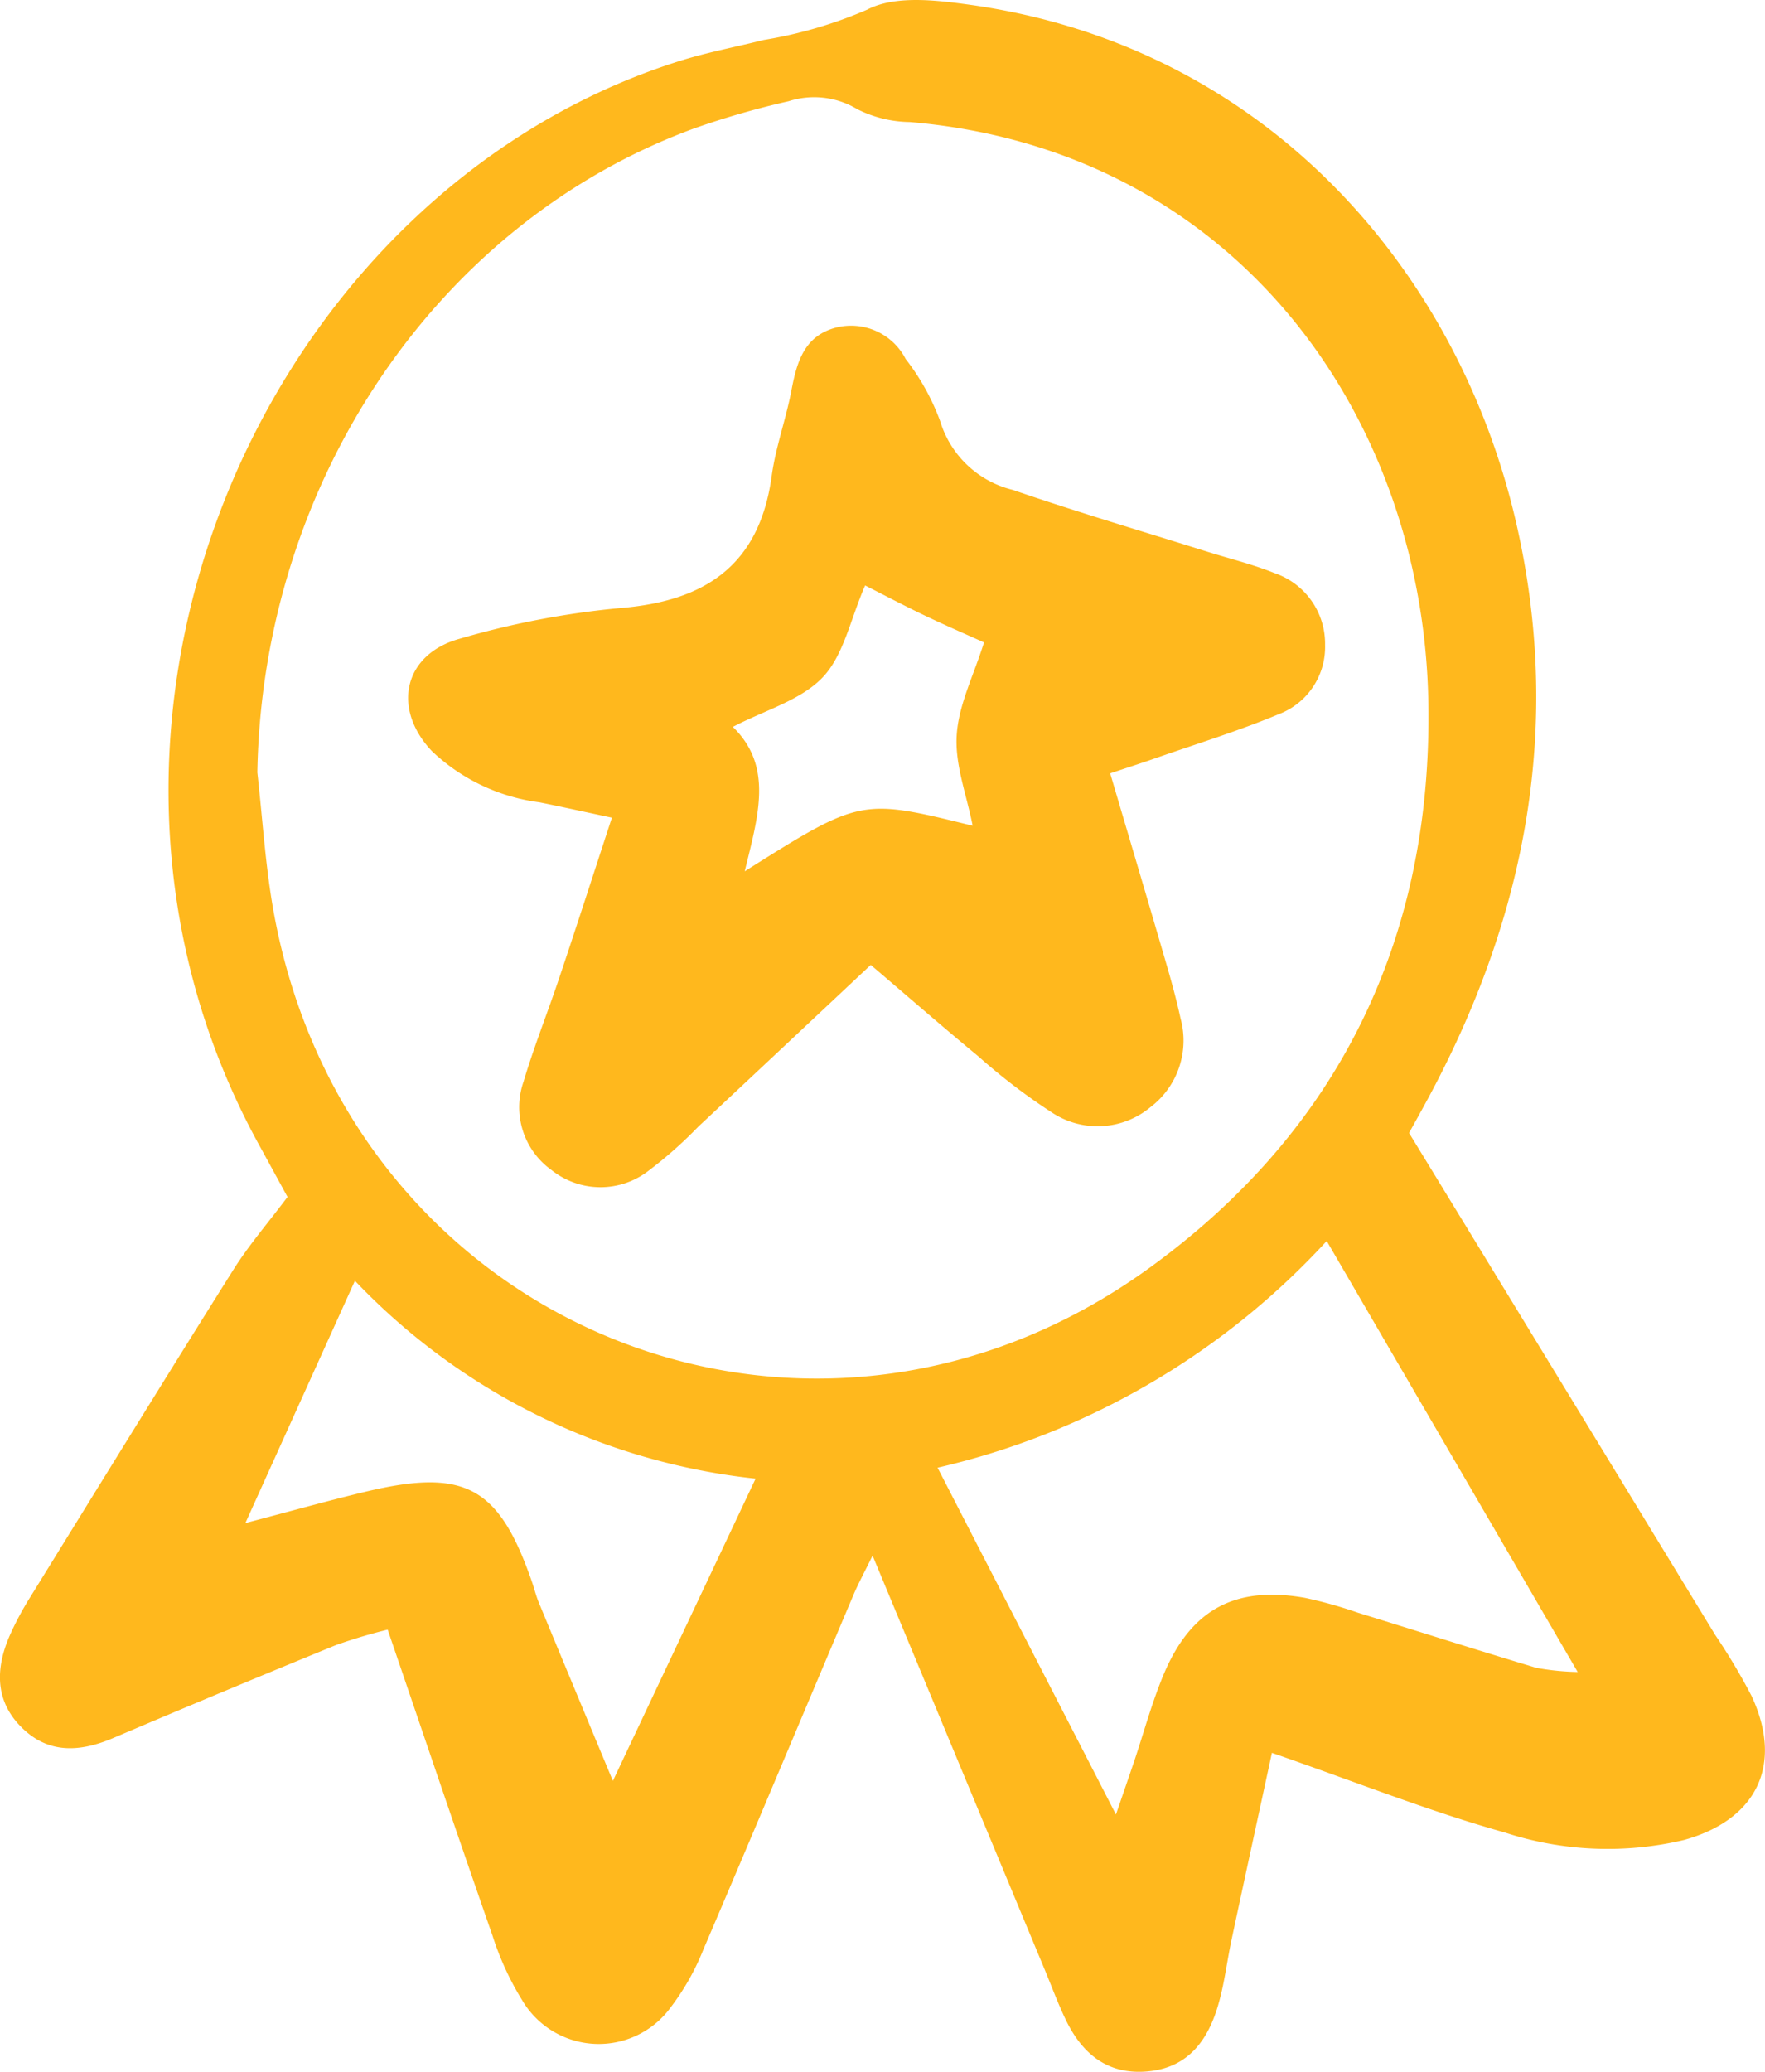
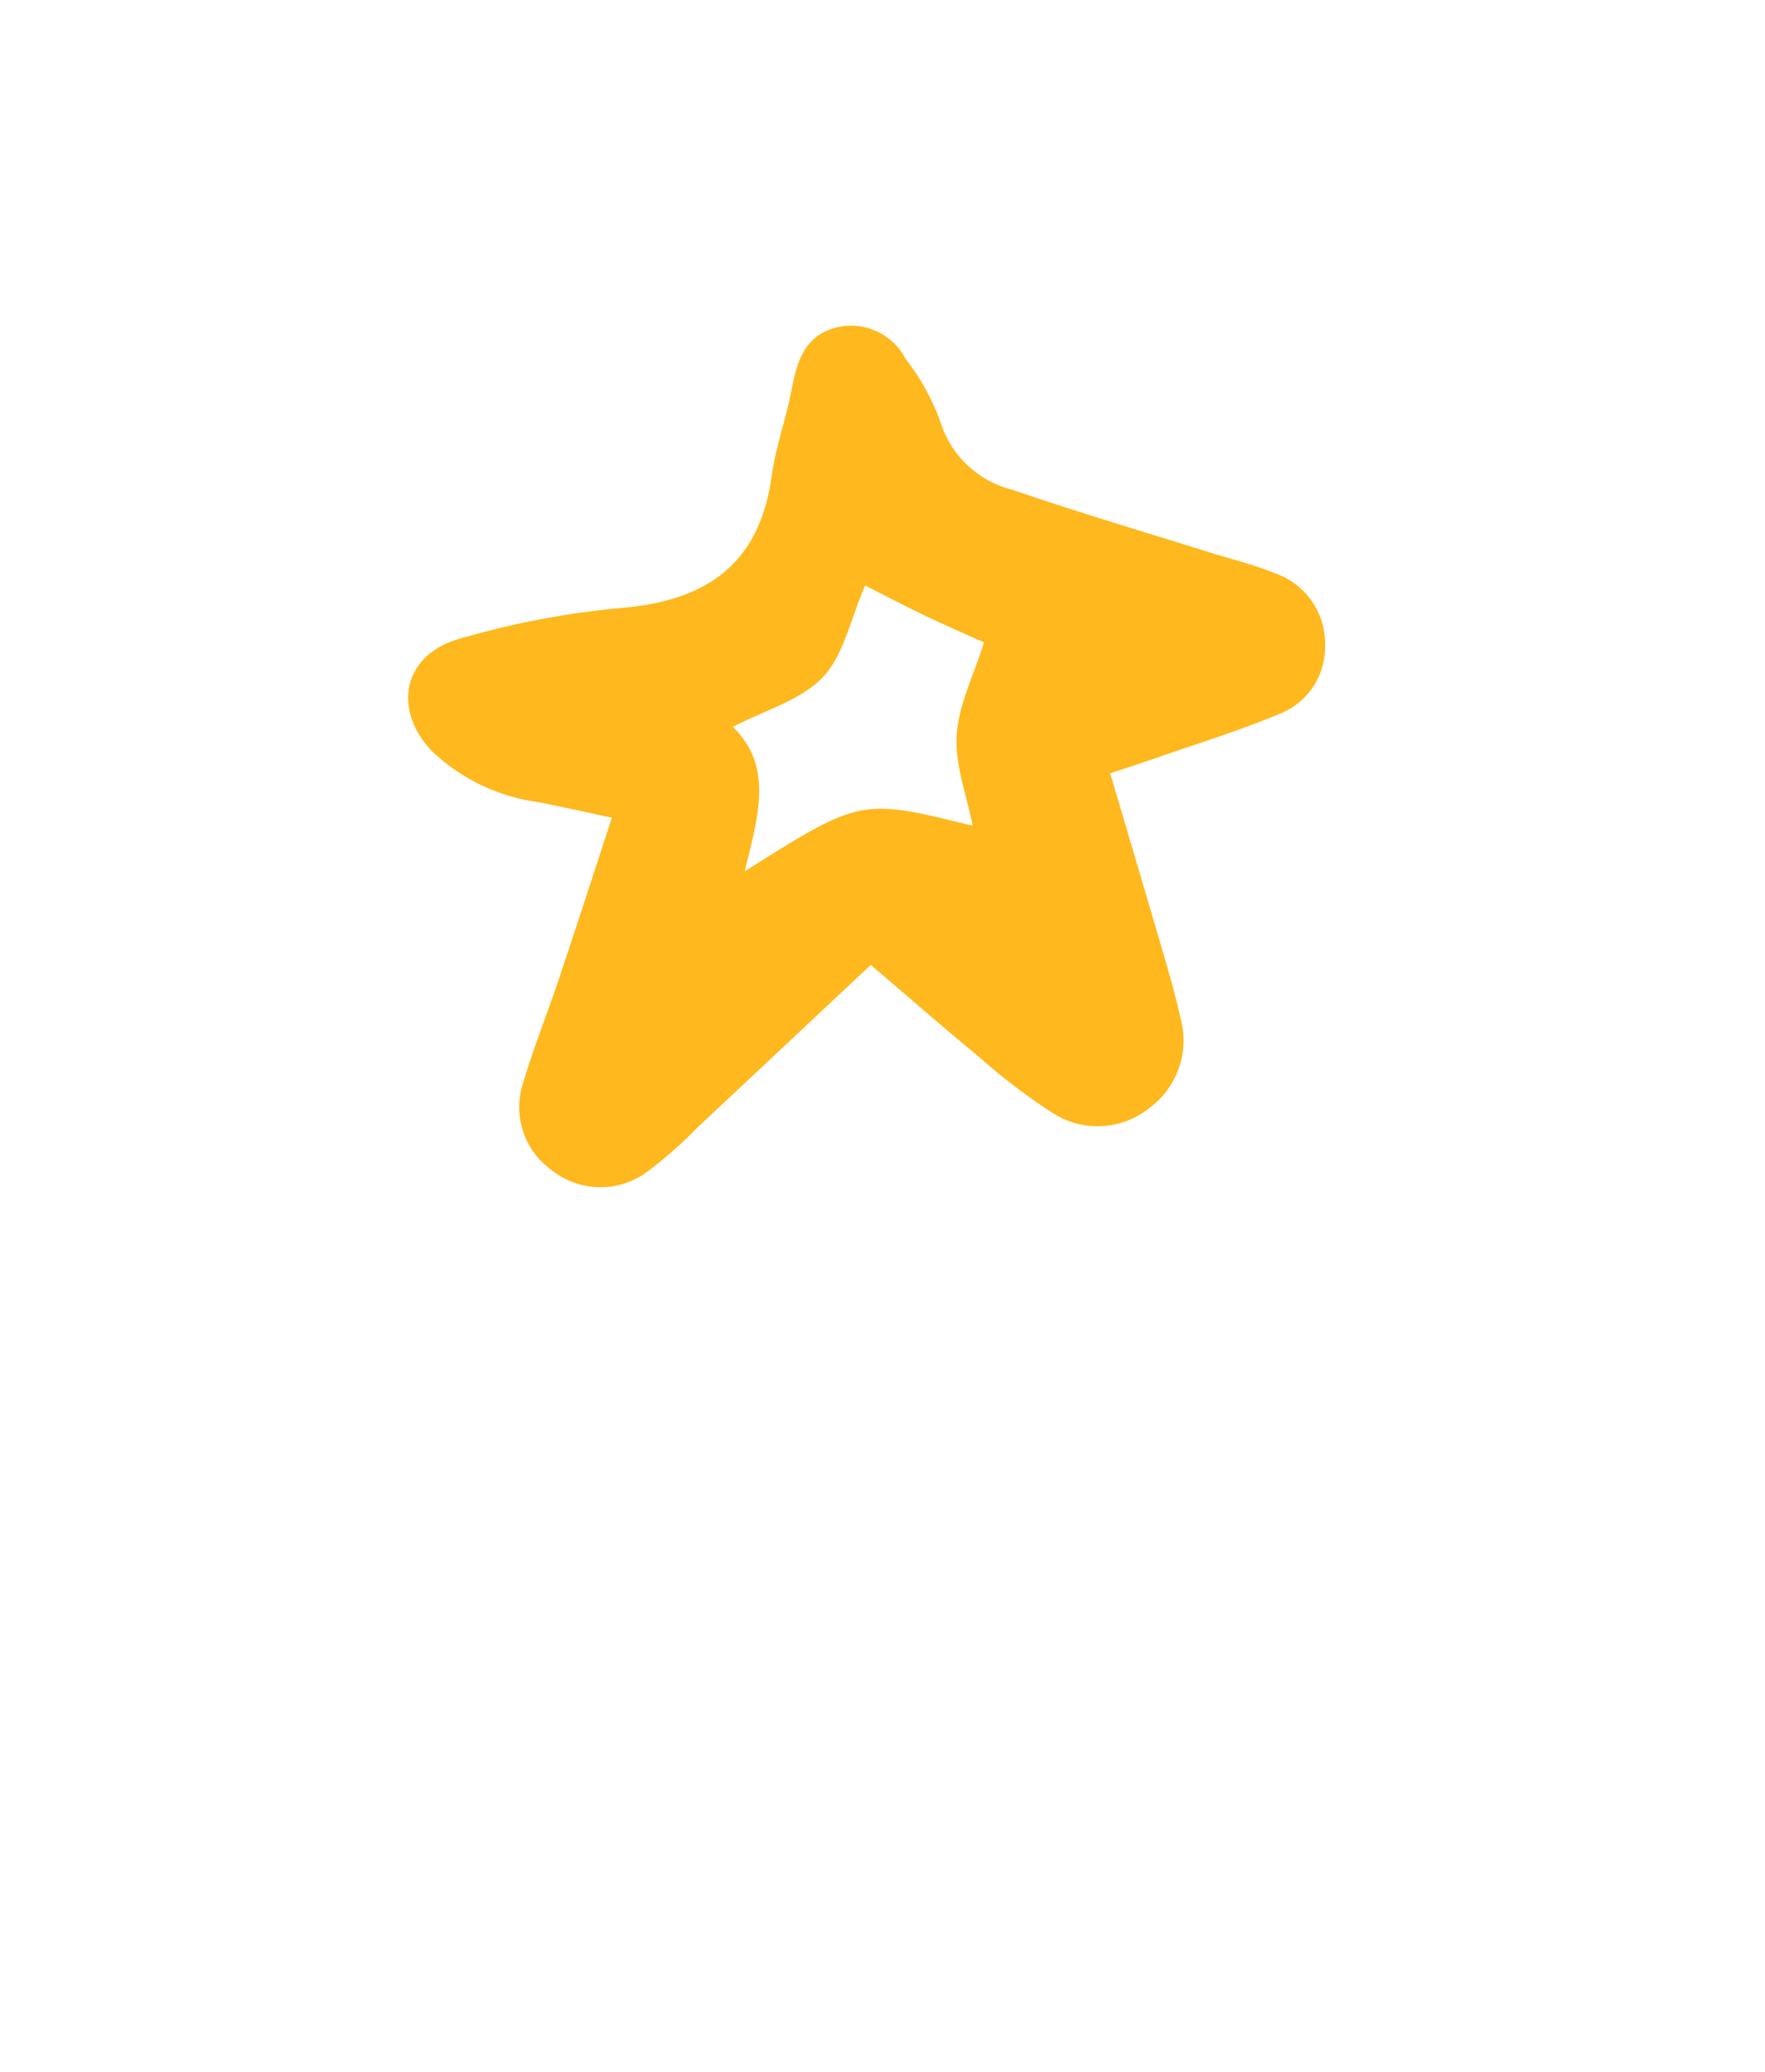
<svg xmlns="http://www.w3.org/2000/svg" width="93.805" height="110.077" viewBox="0 0 93.805 110.077">
  <g id="Group_1387" data-name="Group 1387" transform="translate(-2179.392 -385.354)">
-     <path id="Path_1331" data-name="Path 1331" d="M2246.991,478.487c-.712,3.291-1.433,6.6-2.141,9.912-.244,1.143-.378,2.316-.7,3.436-.543,1.9-1.591,3.375-3.754,3.575-2.137.2-3.5-.94-4.372-2.763-.42-.878-.756-1.8-1.13-2.695l-9.126-21.946c-.423.866-.755,1.473-1.024,2.107-2.659,6.278-5.291,12.567-7.975,18.834a12.944,12.944,0,0,1-1.715,3.039,4.727,4.727,0,0,1-7.916-.366,15.512,15.512,0,0,1-1.576-3.44c-1.859-5.324-3.662-10.668-5.566-16.24a28.381,28.381,0,0,0-2.745.819q-5.943,2.43-11.851,4.944c-2,.852-3.571.71-4.859-.568-1.268-1.258-1.5-2.877-.639-4.865a16.22,16.22,0,0,1,1.1-2.062c3.584-5.8,7.162-11.615,10.793-17.39.823-1.309,1.846-2.491,2.878-3.868-.486-.889-.988-1.812-1.494-2.732-12.275-22.3.183-50.607,22.281-57.607,1.479-.469,3.016-.756,4.524-1.135a23.316,23.316,0,0,0,5.5-1.611c1.46-.762,3.62-.511,5.408-.264,15.708,2.171,25.986,14.044,29.086,27.554,2.444,10.649.557,20.7-4.525,30.254-.451.848-.923,1.685-1.173,2.141,1.987,3.253,3.8,6.225,5.617,9.2q5.327,8.733,10.652,17.469a33.367,33.367,0,0,1,1.942,3.26c1.691,3.659.265,6.562-3.6,7.637a17.562,17.562,0,0,1-9.529-.4C2255.354,481.594,2251.463,480.037,2246.991,478.487Zm-53.922-52.093c.273,2.416.418,4.854.838,7.244,3.9,22.173,28.4,32.273,46.6,19.063,10.069-7.309,14.993-17.5,14.8-29.95-.24-15.362-10.332-29.462-27.568-30.913a6.352,6.352,0,0,1-2.785-.683,4.439,4.439,0,0,0-3.643-.424,45.038,45.038,0,0,0-5.041,1.452C2202.591,397.211,2193.34,410.979,2193.069,426.394Zm45.633,55.369c.459-1.341.71-2.064.955-2.788.529-1.569.957-3.18,1.6-4.7,1.454-3.43,3.806-4.672,7.486-4.026a23.392,23.392,0,0,1,2.809.788c3.164.976,6.318,1.981,9.49,2.932a13.48,13.48,0,0,0,2.2.222l-13.339-22.9a40.441,40.441,0,0,1-20.681,12.045Zm-19.152-17.845a34.445,34.445,0,0,1-21.295-10.514l-5.823,12.874c2.491-.653,4.433-1.2,6.393-1.667,5.278-1.26,7.08-.274,8.833,4.771.128.368.219.75.367,1.109,1.228,2.971,2.465,5.939,3.94,9.486Z" fill="#ffb81d" />
    <path id="Path_1332" data-name="Path 1332" d="M2282.548,485.089c-1.411-.3-2.633-.573-3.86-.819a10.194,10.194,0,0,1-5.708-2.72c-2.119-2.236-1.522-5.118,1.442-5.959a45.32,45.32,0,0,1,8.588-1.642c4.539-.374,7.387-2.3,8.032-7.025.208-1.524.754-3,1.043-4.515.286-1.5.662-2.9,2.352-3.356a3.263,3.263,0,0,1,3.724,1.665,12.267,12.267,0,0,1,1.833,3.3,5.36,5.36,0,0,0,3.851,3.651c3.4,1.17,6.858,2.19,10.293,3.27,1.206.379,2.444.677,3.613,1.149a3.962,3.962,0,0,1,2.7,3.815,3.817,3.817,0,0,1-2.455,3.683c-2.152.9-4.39,1.583-6.593,2.354-.714.25-1.434.48-2.372.793,1.008,3.414,1.975,6.661,2.923,9.913.3,1.028.59,2.062.816,3.108a4.442,4.442,0,0,1-1.6,4.714,4.393,4.393,0,0,1-5.213.3,32.437,32.437,0,0,1-3.934-3c-1.857-1.532-3.672-3.115-5.718-4.857-3.217,3.018-6.19,5.813-9.172,8.6a22.565,22.565,0,0,1-2.617,2.32,4.167,4.167,0,0,1-5.172-.017,4.106,4.106,0,0,1-1.492-4.7c.554-1.864,1.284-3.675,1.9-5.521C2280.682,490.832,2281.575,488.059,2282.548,485.089Zm7.058,2.849c6.175-3.888,6.175-3.888,12.115-2.421-.319-1.638-.948-3.246-.848-4.808.1-1.624.912-3.2,1.452-4.932-.908-.411-2.056-.907-3.183-1.446-1.1-.527-2.182-1.1-3.136-1.581-.786,1.806-1.138,3.708-2.255,4.881-1.164,1.222-3.066,1.74-4.775,2.633C2291.141,482.375,2290.324,484.98,2289.606,487.938Z" transform="translate(-70.635 -56.289)" fill="#ffb81d" />
  </g>
</svg>